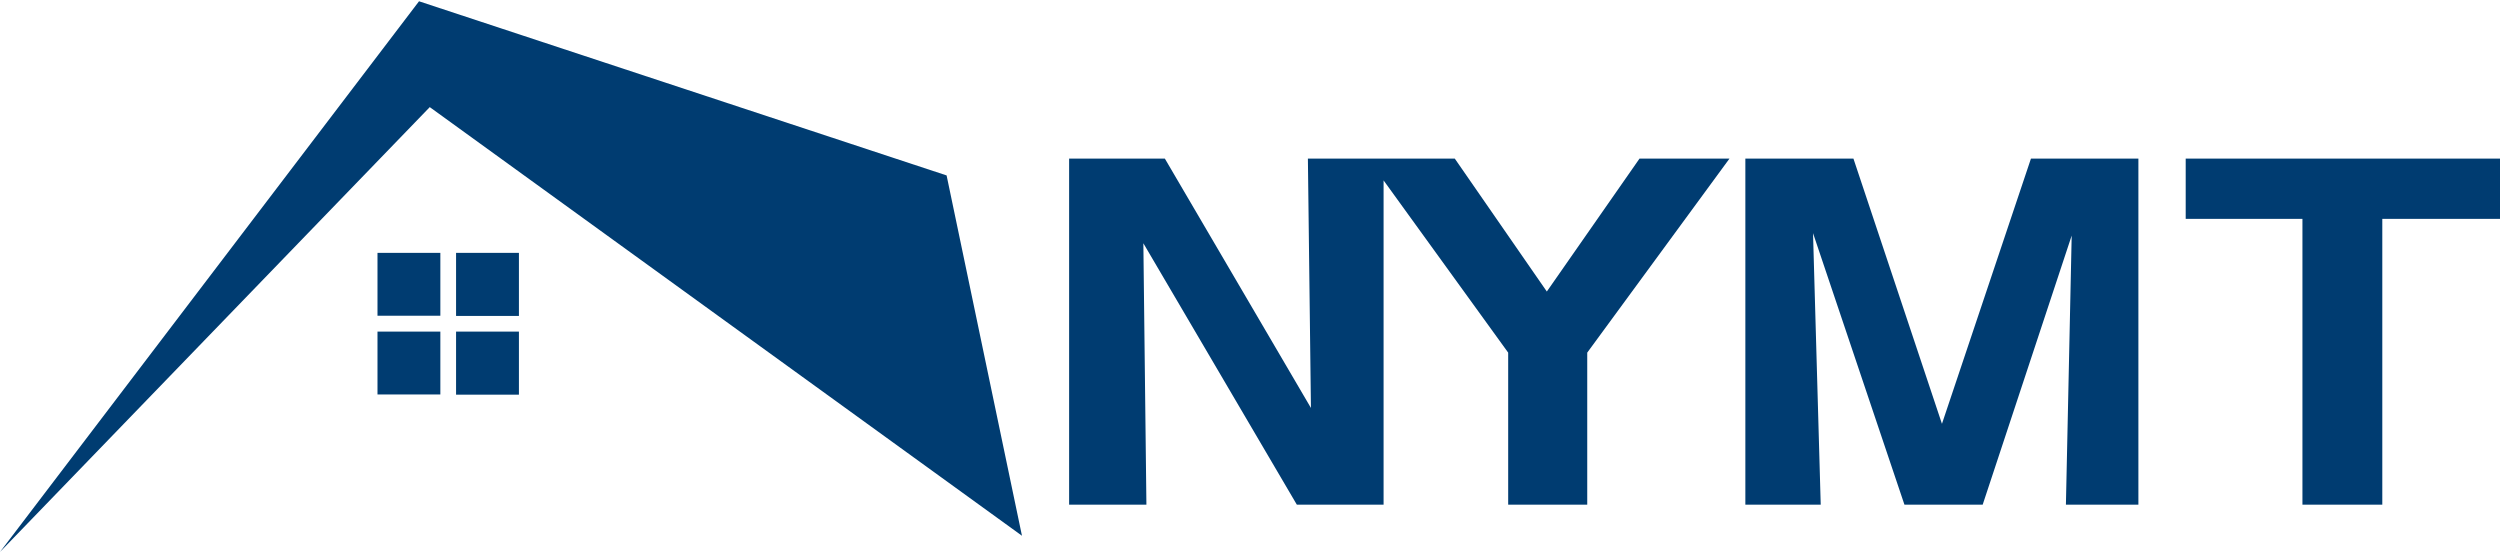
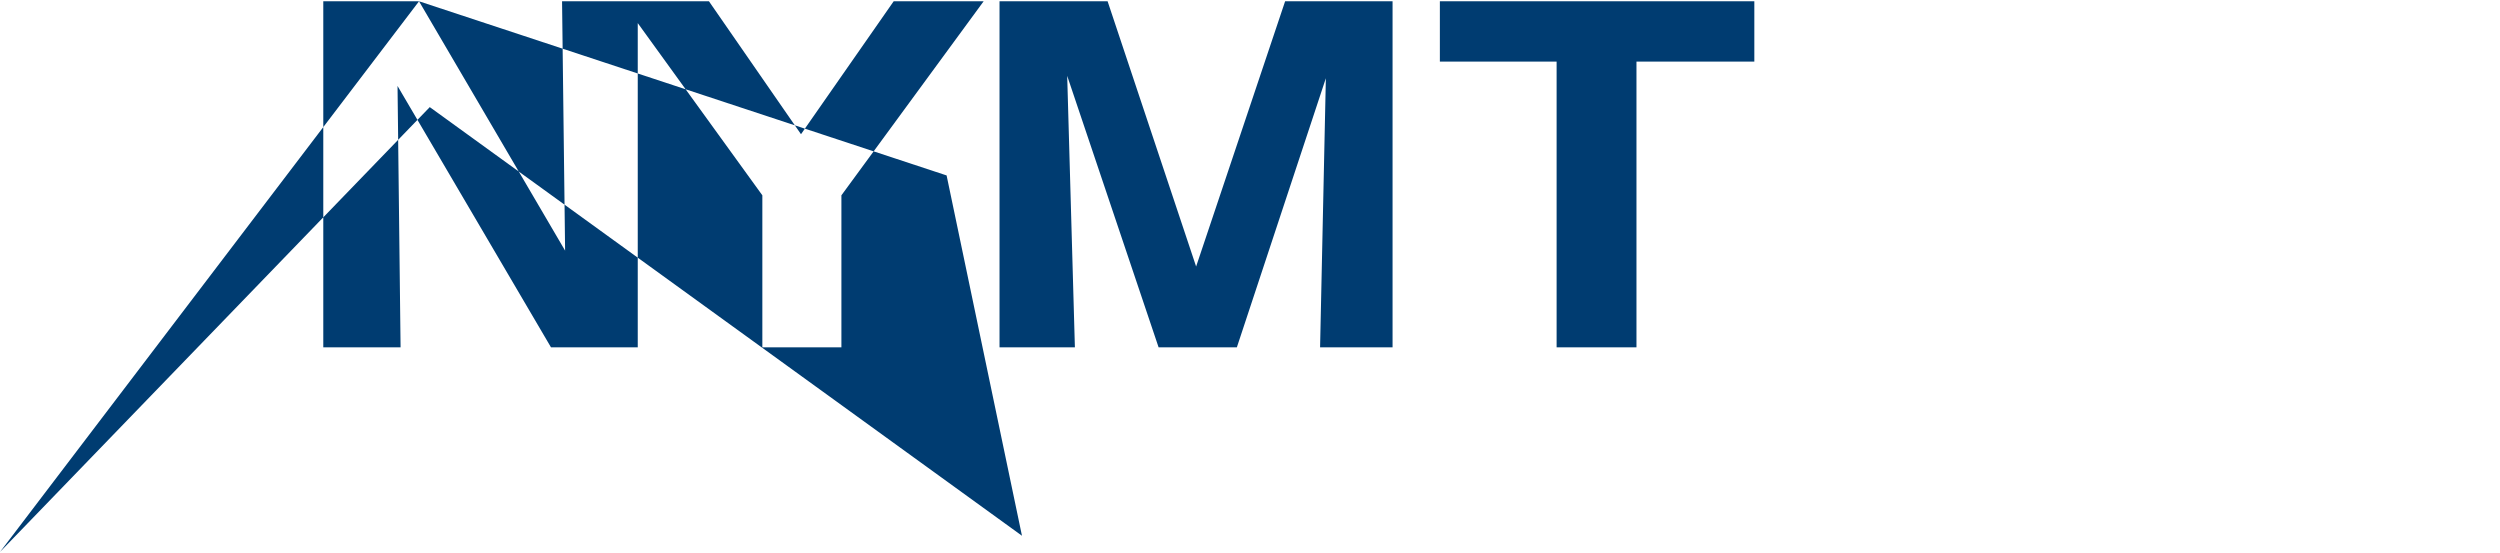
<svg xmlns="http://www.w3.org/2000/svg" version="1.2" viewBox="0 0 1559 345" width="1559" height="345">
  <title>logo-nymt-svg</title>
  <style>
		.s0 { fill: #003c71 } 
	</style>
-   <path id="Layer" fill-rule="evenodd" class="s0" d="m261.3 0.8l329 108.6 47 224.7-369.3-267.3-268 277.4zm465.1 98.1l91.1 155.5-1.9-155.5h91.6l57.4 82.9 57.8-82.9h56.1l-88.7 121v94.8h-49.3v-94.8l-77.7-107.4v202.2h-54.1l-95.7-163 1.9 163h-48.2v-215.8zm429.4 0l55.2 165.4 55.5-165.4h67v215.8h-45.2l3.6-167.8-55.5 167.8h-48.8l-57-169.3 4.8 169.3h-47v-215.8zm403.3 0v37.6h-73.5v178.2h-49.8v-178.2h-72.8v-37.6zm-1274.7 107.9h39.2v39.3h-39.2zm-49 0h39.2v39.2h-39.2zm49-49.1h39.2v39.3h-39.2zm-49 0h39.2v39.2h-39.2z" />
+   <path id="Layer" fill-rule="evenodd" class="s0" d="m261.3 0.8l329 108.6 47 224.7-369.3-267.3-268 277.4zl91.1 155.5-1.9-155.5h91.6l57.4 82.9 57.8-82.9h56.1l-88.7 121v94.8h-49.3v-94.8l-77.7-107.4v202.2h-54.1l-95.7-163 1.9 163h-48.2v-215.8zm429.4 0l55.2 165.4 55.5-165.4h67v215.8h-45.2l3.6-167.8-55.5 167.8h-48.8l-57-169.3 4.8 169.3h-47v-215.8zm403.3 0v37.6h-73.5v178.2h-49.8v-178.2h-72.8v-37.6zm-1274.7 107.9h39.2v39.3h-39.2zm-49 0h39.2v39.2h-39.2zm49-49.1h39.2v39.3h-39.2zm-49 0h39.2v39.2h-39.2z" />
</svg>